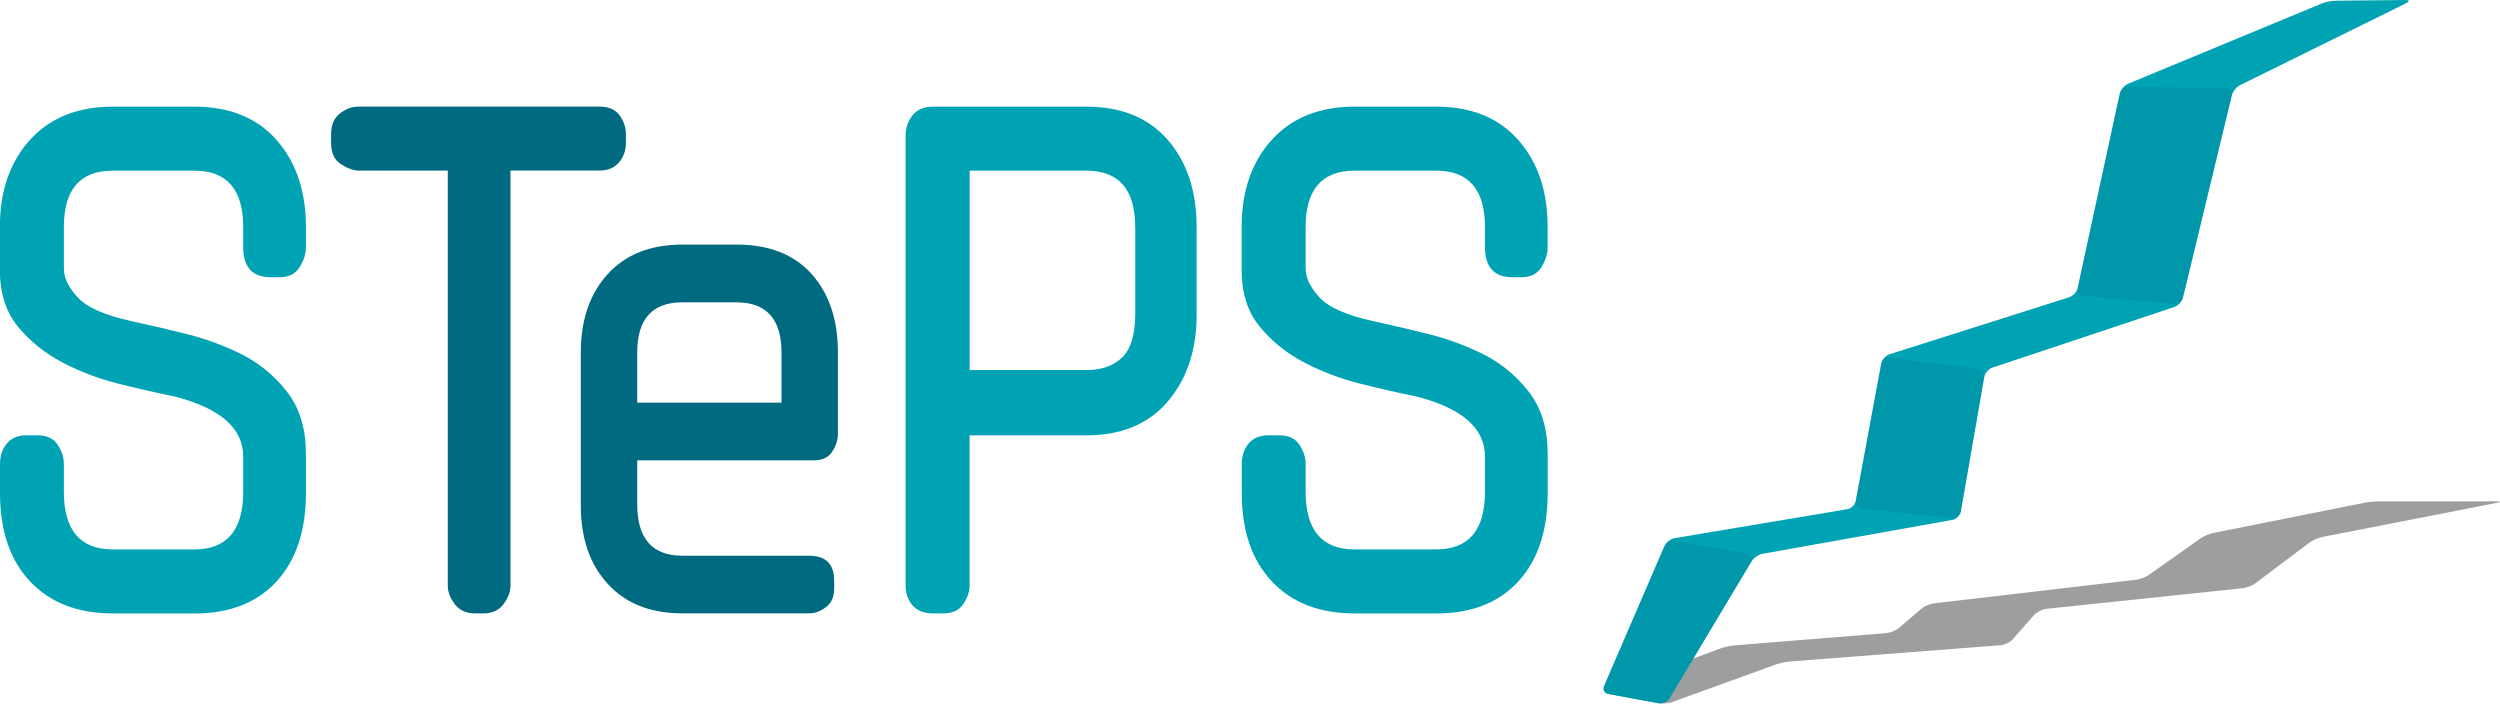
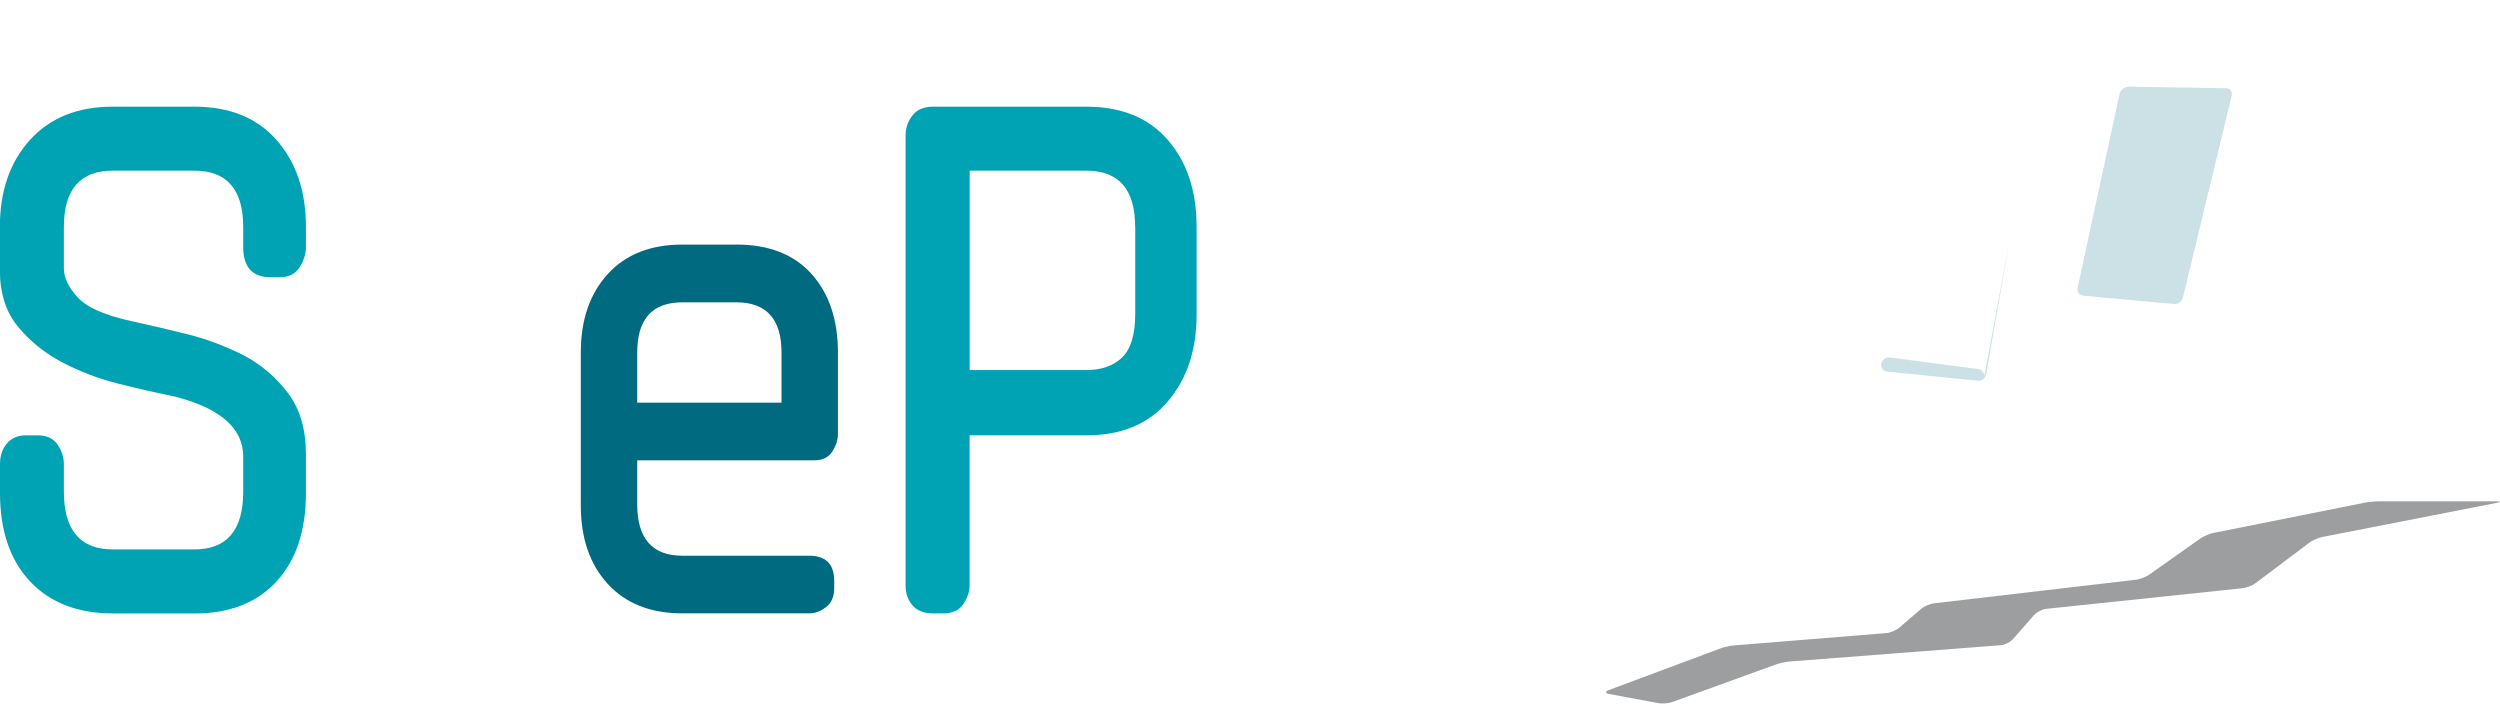
<svg xmlns="http://www.w3.org/2000/svg" viewBox="0 0 388.64 109.37">
  <defs>
    <style>.cls-1{fill:#006a80;}.cls-2{fill:#00a3b4;}.cls-3{fill:#9c9e9f;}.cls-4{isolation:isolate;}.cls-5{mix-blend-mode:multiply;opacity:.2;}</style>
  </defs>
  <g class="cls-4">
    <g id="Ebene_1">
      <path class="cls-3" d="m260,109.13c-.59.21-1.57.29-2.18.18l-7.68-1.43c-.61-.11-.64-.39-.05-.6l17.31-6.46c.58-.22,1.57-.44,2.19-.49l23.65-1.91c.62-.05,1.52-.42,1.99-.83l3.42-2.93c.47-.41,1.37-.8,1.99-.87l31.42-3.67c.62-.07,1.54-.43,2.05-.79l7.92-5.6c.51-.36,1.43-.75,2.04-.88l23.45-4.69c.61-.12,1.62-.22,2.25-.22h18.4c.62,0,.63.1.02.22l-27.19,5.32c-.61.12-1.52.52-2.02.9l-8.32,6.26c-.5.38-1.41.74-2.03.8l-30.55,3.21c-.62.07-1.46.5-1.88.97l-3.28,3.74c-.41.47-1.26.89-1.88.94l-32.77,2.53c-.62.05-1.61.26-2.2.47l-16.07,5.82Z" />
      <path class="cls-2" d="m17.55,95.36c-5.46,0-9.75-1.66-12.87-4.97-3.12-3.31-4.68-7.9-4.68-13.75v-4.48c0-1.3.36-2.37,1.07-3.22.71-.84,1.72-1.27,3.02-1.27h1.75c1.43,0,2.47.49,3.12,1.46.65.98.97,1.98.97,3.02v4.29c0,5.98,2.54,8.97,7.6,8.97h12.68c5.07,0,7.6-2.99,7.6-8.97v-5.46c0-4.42-3.58-7.54-10.73-9.36-2.6-.52-5.46-1.17-8.58-1.95-3.12-.78-6.04-1.88-8.77-3.31-2.73-1.43-5.04-3.28-6.92-5.56-1.89-2.27-2.83-5.23-2.83-8.87v-6.63c0-5.59,1.56-10.11,4.68-13.55,3.12-3.44,7.41-5.17,12.87-5.17h12.68c5.46,0,9.72,1.72,12.77,5.17,3.05,3.45,4.58,7.96,4.58,13.55v3.12c0,1.04-.33,2.08-.98,3.12-.65,1.04-1.69,1.56-3.12,1.56h-1.36c-2.86,0-4.29-1.56-4.29-4.68v-3.12c0-5.85-2.54-8.77-7.6-8.77h-12.68c-5.07,0-7.6,2.92-7.6,8.77v6.44c0,1.43.71,2.92,2.14,4.48,1.43,1.56,4.22,2.8,8.39,3.71,2.99.65,5.91,1.33,8.77,2.05,2.86.72,5.72,1.79,8.58,3.22,2.73,1.43,5.04,3.38,6.92,5.85,1.88,2.47,2.83,5.65,2.83,9.55v6.05c0,5.85-1.53,10.43-4.58,13.75-3.06,3.32-7.31,4.97-12.77,4.97h-12.68Z" />
-       <path class="cls-1" d="m79.36,26.52v64.55c0,.91-.36,1.85-1.07,2.83-.72.98-1.79,1.46-3.22,1.46h-1.17c-1.43,0-2.5-.49-3.22-1.46-.72-.98-1.07-1.92-1.07-2.83V26.52h-13.85c-.78,0-1.69-.32-2.73-.98-1.04-.65-1.56-1.75-1.56-3.31v-1.37c0-1.43.45-2.5,1.37-3.22.91-.71,1.88-1.07,2.92-1.07h37.44c1.43,0,2.47.46,3.12,1.36.65.91.98,1.89.98,2.92v1.37c0,1.17-.36,2.18-1.07,3.02-.72.85-1.72,1.27-3.02,1.27h-13.84Z" />
      <path class="cls-1" d="m99.06,71.57v6.83c0,5.33,2.34,7.99,7.02,7.99h19.7c2.6,0,3.9,1.3,3.9,3.9v1.17c0,1.3-.42,2.28-1.27,2.92-.85.65-1.72.97-2.63.97h-19.7c-4.94,0-8.81-1.53-11.6-4.58-2.8-3.05-4.19-7.12-4.19-12.19v-23.79c0-5.07,1.4-9.13,4.19-12.19,2.79-3.05,6.66-4.58,11.6-4.58h8.39c5.07,0,8.97,1.53,11.7,4.58,2.73,3.06,4.09,7.12,4.09,12.19v12.68c0,.91-.29,1.82-.88,2.73-.58.91-1.53,1.36-2.83,1.36h-27.5Zm7.02-24.57c-4.68,0-7.02,2.6-7.02,7.8v7.8h22.43v-7.8c0-5.2-2.34-7.8-7.02-7.8h-8.39Z" />
      <path class="cls-2" d="m150.73,67.67v23.4c0,.91-.33,1.85-.98,2.83-.65.98-1.69,1.46-3.12,1.46h-1.56c-1.43,0-2.5-.42-3.22-1.27-.72-.84-1.07-1.85-1.07-3.02V21.06c0-1.17.36-2.21,1.07-3.12.71-.91,1.79-1.36,3.22-1.36h23.79c5.46,0,9.68,1.72,12.68,5.17,2.99,3.45,4.48,7.96,4.48,13.55v13.65c0,5.46-1.5,9.95-4.48,13.46-2.99,3.51-7.22,5.27-12.68,5.27h-18.13Zm25.74-32.37c0-5.85-2.53-8.77-7.6-8.77h-18.13v31h18.13c2.34,0,4.19-.65,5.56-1.95,1.36-1.3,2.05-3.57,2.05-6.83v-13.46Z" />
-       <path class="cls-2" d="m210.59,95.36c-5.46,0-9.75-1.66-12.87-4.97-3.12-3.31-4.68-7.9-4.68-13.75v-4.48c0-1.3.36-2.37,1.07-3.22.71-.84,1.72-1.27,3.02-1.27h1.75c1.43,0,2.47.49,3.12,1.46.65.98.97,1.98.97,3.02v4.29c0,5.98,2.54,8.97,7.61,8.97h12.67c5.07,0,7.6-2.99,7.6-8.97v-5.46c0-4.42-3.58-7.54-10.72-9.36-2.6-.52-5.46-1.17-8.58-1.95-3.12-.78-6.04-1.88-8.78-3.31-2.73-1.43-5.04-3.28-6.92-5.56-1.89-2.27-2.83-5.23-2.83-8.87v-6.63c0-5.59,1.56-10.11,4.68-13.55,3.12-3.44,7.41-5.17,12.87-5.17h12.67c5.46,0,9.72,1.72,12.77,5.17,3.05,3.45,4.58,7.96,4.58,13.55v3.12c0,1.04-.33,2.08-.97,3.12-.65,1.04-1.69,1.56-3.12,1.56h-1.36c-2.86,0-4.29-1.56-4.29-4.68v-3.12c0-5.85-2.54-8.77-7.6-8.77h-12.67c-5.07,0-7.61,2.92-7.61,8.77v6.44c0,1.43.71,2.92,2.14,4.48,1.43,1.56,4.22,2.8,8.39,3.71,2.99.65,5.91,1.33,8.77,2.05,2.86.72,5.72,1.79,8.58,3.22,2.73,1.43,5.04,3.38,6.92,5.85,1.88,2.47,2.83,5.65,2.83,9.55v6.05c0,5.85-1.53,10.43-4.58,13.75-3.06,3.32-7.31,4.97-12.77,4.97h-12.67Z" />
-       <path class="cls-2" d="m259.53,108.56c-.32.54-1.08.88-1.7.77l-7.8-1.44c-.61-.11-.91-.67-.67-1.25l9.39-21.75c.25-.57.95-1.13,1.57-1.23l26.84-4.5c.62-.1,1.21-.69,1.33-1.3l3.96-21.33c.11-.61.69-1.27,1.29-1.46l27.93-8.86c.59-.19,1.19-.84,1.32-1.45l6.54-30.2c.13-.61.71-1.3,1.29-1.54l30.1-12.47c.58-.24,1.56-.44,2.18-.44L373.95,0c.62,0,.68.21.12.49l-25.84,12.75c-.56.28-1.14,1-1.28,1.6l-7.59,31.42c-.15.61-.75,1.26-1.34,1.46l-28.29,9.43c-.59.2-1.16.86-1.27,1.48l-3.63,20.87c-.11.61-.7,1.21-1.31,1.32l-29.52,5.27c-.61.11-1.38.64-1.7,1.17l-12.76,21.31Z" />
      <g class="cls-5">
        <path class="cls-1" d="m329.52,14.56c.13-.61.75-1.1,1.37-1.09l15.18.25c.62.01,1.01.52.87,1.12l-7.59,31.42c-.15.61-.77,1.06-1.4,1l-14.09-1.29c-.62-.06-1.02-.6-.89-1.21l6.54-30.2Z" />
      </g>
      <g class="cls-5">
-         <path class="cls-1" d="m308.45,58.63c.11-.61-.31-1.18-.93-1.26l-13.75-1.8c-.62-.08-1.22.35-1.33.97l-3.96,21.33c-.11.61.3,1.17.92,1.23l14.09,1.42c.62.06,1.22-.39,1.32-1l3.63-20.87Z" />
+         <path class="cls-1" d="m308.45,58.63c.11-.61-.31-1.18-.93-1.26l-13.75-1.8c-.62-.08-1.22.35-1.33.97c-.11.61.3,1.17.92,1.23l14.09,1.42c.62.06,1.22-.39,1.32-1l3.63-20.87Z" />
      </g>
      <g class="cls-5">
-         <path class="cls-1" d="m258.76,84.89c.25-.57.95-.95,1.57-.84l11.43,2.03c.61.11.85.64.53,1.17l-12.74,21.28c-.32.53-1.08.88-1.7.77l-7.82-1.42c-.61-.11-.91-.67-.67-1.24l9.39-21.75Z" />
-       </g>
+         </g>
    </g>
  </g>
</svg>